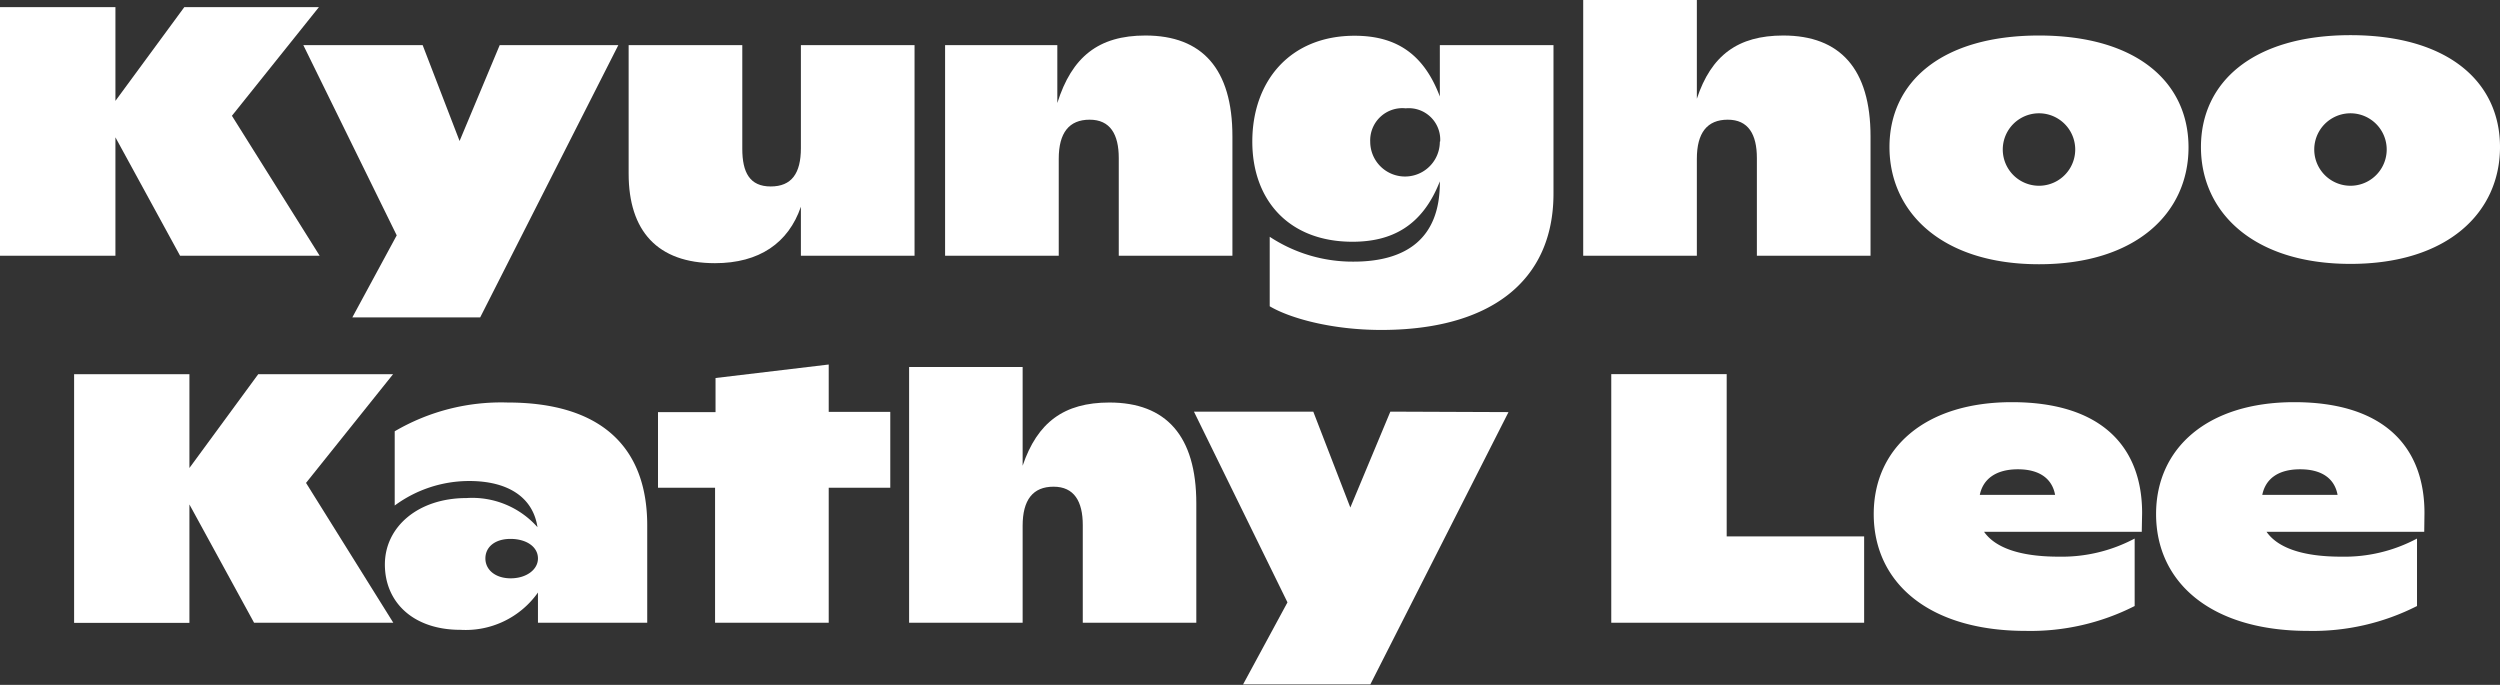
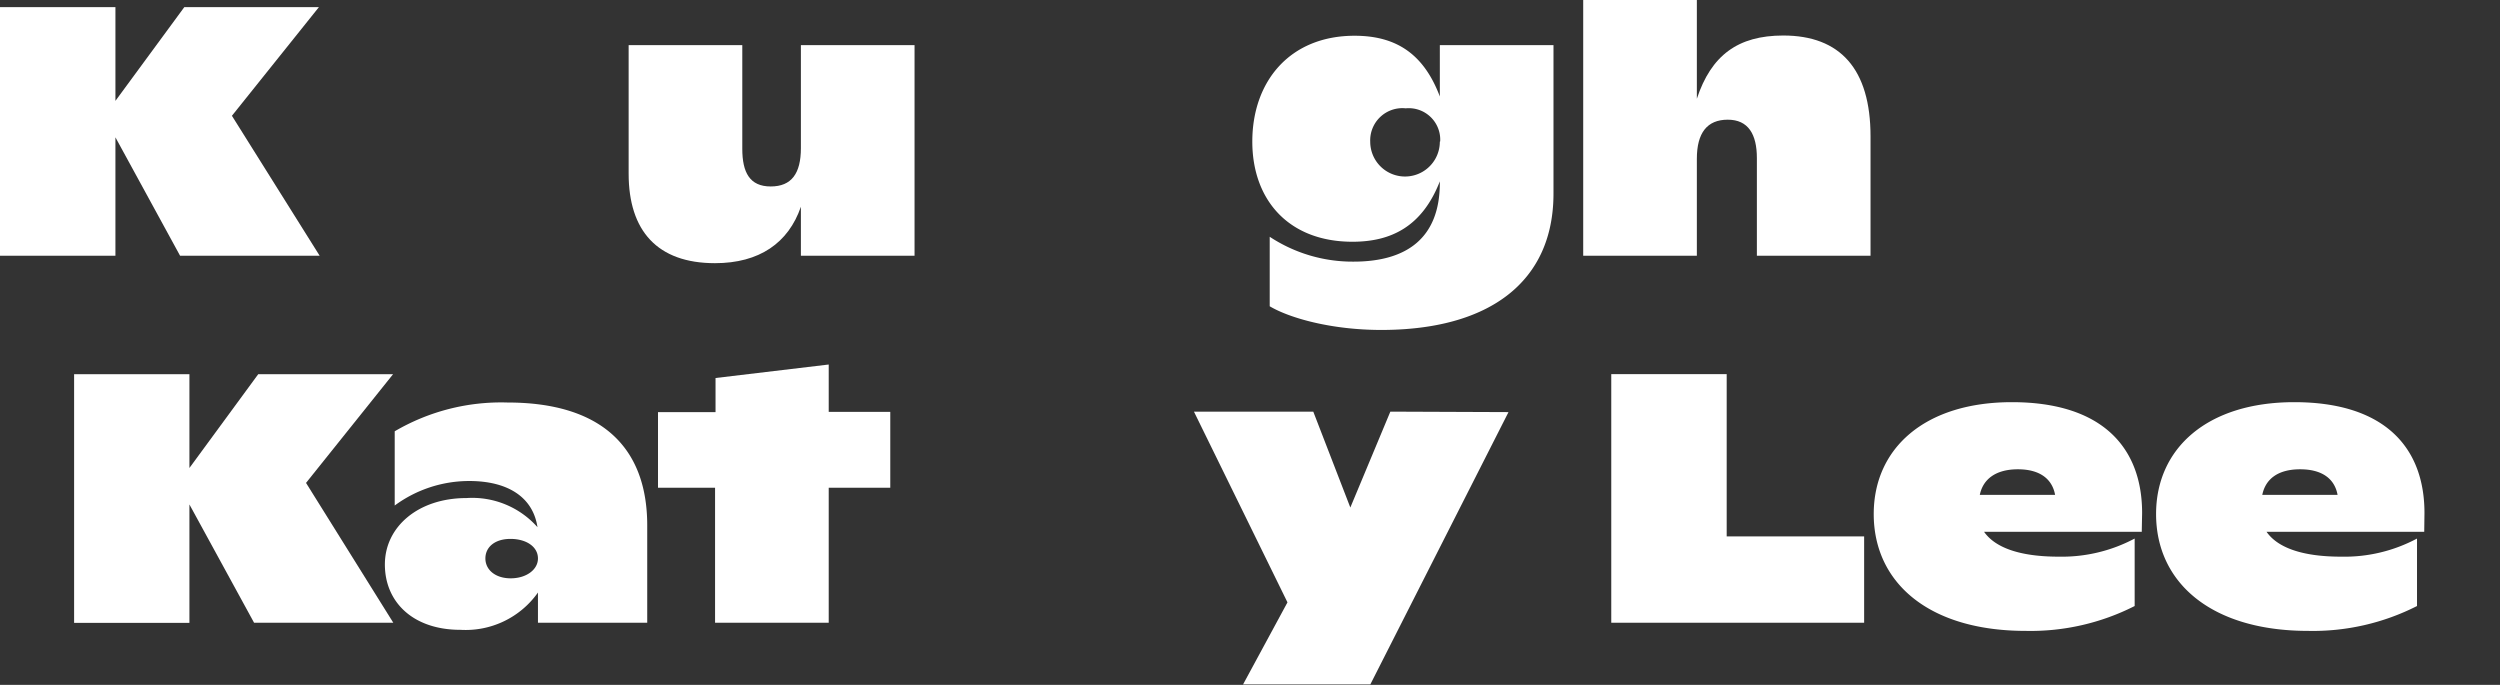
<svg xmlns="http://www.w3.org/2000/svg" viewBox="0 0 211.17 57.85">
  <rect x="0" y="0" width="211.17" height="57.85" fill="#333333" stroke="none" />
  <defs>
    <style>.cls-1{fill:#fff;}</style>
  </defs>
  <title>자산 16</title>
  <g id="레이어_2" data-name="레이어 2">
    <g id="레이어_1-2" data-name="레이어 1">
      <path class="cls-1" d="M15.21,21.6l-5.46-10v10H0V.6H9.75V8.52L15.57.6H26.94L19.59,9.78,27,21.6Z" />
-       <path class="cls-1" d="M52.23,3.81l-11.67,23H29.76l3.75-6.93L25.62,3.81H35.7l3.12,8.1,3.39-8.1Z" />
      <path class="cls-1" d="M77.25,3.81V21.6h-9.6V17.46c-1.05,3.06-3.51,4.77-7.26,4.77-4.86,0-7.29-2.73-7.29-7.56V3.81h9.6v8.76c0,2,.63,3.18,2.4,3.18s2.55-1.11,2.55-3.24V3.81Z" />
-       <path class="cls-1" d="M104.1,11.52V21.6H94.5V13.35c0-2-.72-3.24-2.46-3.24s-2.61,1.11-2.61,3.3V21.6h-9.6V3.81h9.48V8.7C90.54,4.8,92.79,3,96.75,3,101.55,3,104.1,5.82,104.1,11.52Z" />
      <path class="cls-1" d="M131.22,3.81V16.35c0,7.47-5.43,11.52-14.55,11.52-4.2,0-7.74-1-9.42-2V20a12.71,12.71,0,0,0,7.08,2.1c4.5,0,7.29-2,7.29-6.66v-.12c-1.5,3.84-4.14,5.1-7.38,5.1-5.4,0-8.46-3.54-8.46-8.46,0-5.1,3.18-8.94,8.64-8.94,3.54,0,5.85,1.56,7.2,5.13V3.81Zm-9.57,8.13a2.66,2.66,0,0,0-2.91-2.79,2.72,2.72,0,0,0-3,2.82,2.94,2.94,0,0,0,5.88,0Z" />
      <path class="cls-1" d="M158,11.52V21.6h-9.6V13.35c0-2-.72-3.24-2.46-3.24s-2.61,1.11-2.61,3.3V21.6h-9.6V0h9.6V8.34C144.54,4.68,146.79,3,150.63,3,155.43,3,158,5.82,158,11.52Z" />
-       <path class="cls-1" d="M159.6,12.42C159.6,6.93,164,3,172.23,3s12.63,3.93,12.63,9.45-4.41,9.87-12.63,9.87S159.6,17.91,159.6,12.42Zm15.69.21a3.06,3.06,0,1,0-6.12,0,3.06,3.06,0,1,0,6.12,0Z" />
-       <path class="cls-1" d="M185.91,12.42c0-5.49,4.41-9.45,12.63-9.45s12.63,3.93,12.63,9.45-4.41,9.87-12.63,9.87S185.91,17.91,185.91,12.42Zm15.69.21a3.06,3.06,0,1,0-6.12,0,3.06,3.06,0,1,0,6.12,0Z" />
      <path class="cls-1" d="M21.46,52.6,16,42.61v10H6.26v-21H16v7.92l5.81-7.92H33.2l-7.35,9.18L33.22,52.6Z" />
      <path class="cls-1" d="M54.67,44.38V52.6H45.44V50.05a7.48,7.48,0,0,1-6.55,3.15c-4,0-6.38-2.34-6.38-5.52s2.81-5.61,6.89-5.61a7.37,7.37,0,0,1,6,2.46c-.39-2.58-2.56-3.9-5.76-3.9a10.61,10.61,0,0,0-6.3,2.07V36.43A17.78,17.78,0,0,1,42.88,34C50.65,34,54.67,37.66,54.67,44.38Zm-9.23,2.79c0-1-1-1.65-2.32-1.65S41,46.21,41,47.17s.84,1.68,2.14,1.68S45.44,48.13,45.44,47.17Z" />
      <path class="cls-1" d="M75.2,41.2H70V52.6h-9.6V41.2H55.58V34.81h4.86V31.93L70,30.79v4H75.2Z" />
-       <path class="cls-1" d="M101.05,42.52V52.6H91.46V44.35c0-2-.73-3.24-2.47-3.24s-2.61,1.11-2.61,3.3V52.6H76.79V31h9.59v8.34C87.62,35.68,89.87,34,93.71,34,98.5,34,101.05,36.82,101.05,42.52Z" />
      <path class="cls-1" d="M127.42,34.81l-11.67,23H105l3.75-6.93-7.9-16.11h10.08l3.13,8.1,3.38-8.1Z" />
      <path class="cls-1" d="M157.46,45.31V52.6H136.1v-21h9.75V45.31Z" />
      <path class="cls-1" d="M180.91,44.92H167.59c.9,1.29,2.91,2.1,6.3,2.1a13.08,13.08,0,0,0,6.42-1.53v5.7a19.41,19.41,0,0,1-9.2,2.1c-8.2,0-12.84-4.08-12.84-9.87,0-5.55,4.31-9.45,11.67-9.45,7.64,0,11,3.84,11,9.36ZM167.23,41.8h6.36c-.24-1.32-1.26-2.16-3.14-2.16S167.5,40.48,167.23,41.8Z" />
      <path class="cls-1" d="M204.77,44.92H191.45c.9,1.29,2.91,2.1,6.29,2.1a13,13,0,0,0,6.42-1.53v5.7a19.41,19.41,0,0,1-9.2,2.1c-8.19,0-12.84-4.08-12.84-9.87,0-5.55,4.32-9.45,11.67-9.45,7.65,0,11,3.84,11,9.36ZM191.09,41.8h6.36c-.24-1.32-1.26-2.16-3.16-2.16S191.36,40.48,191.09,41.8Z" />
    </g>
  </g>
</svg>